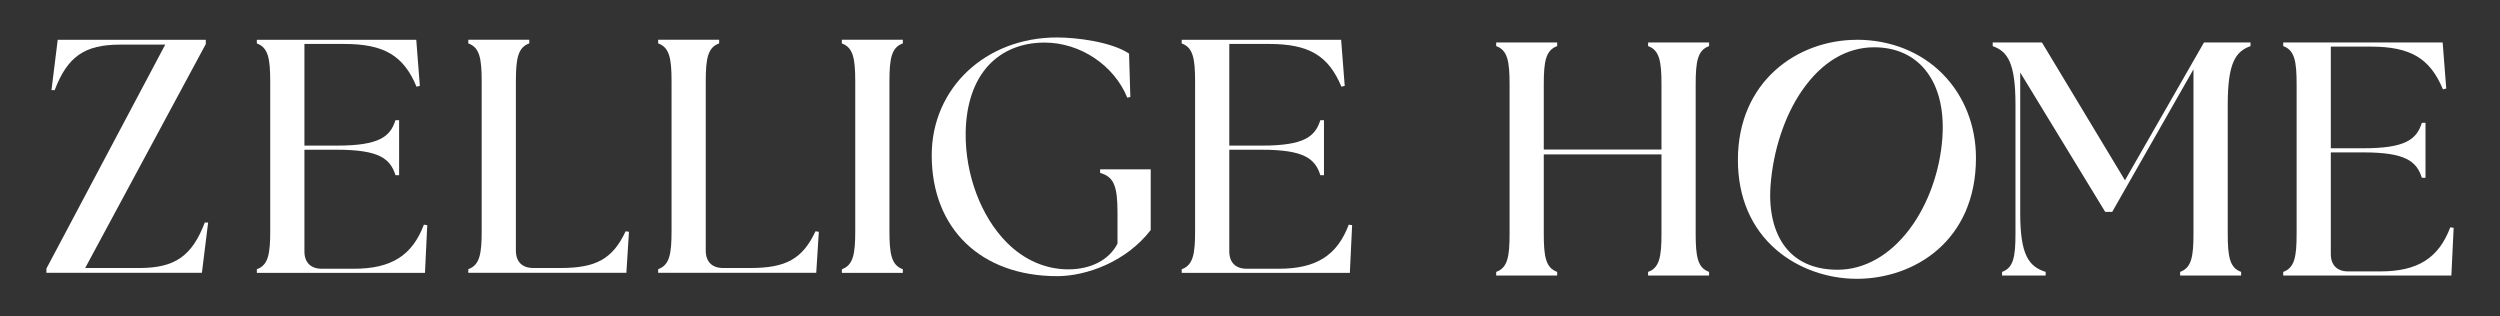
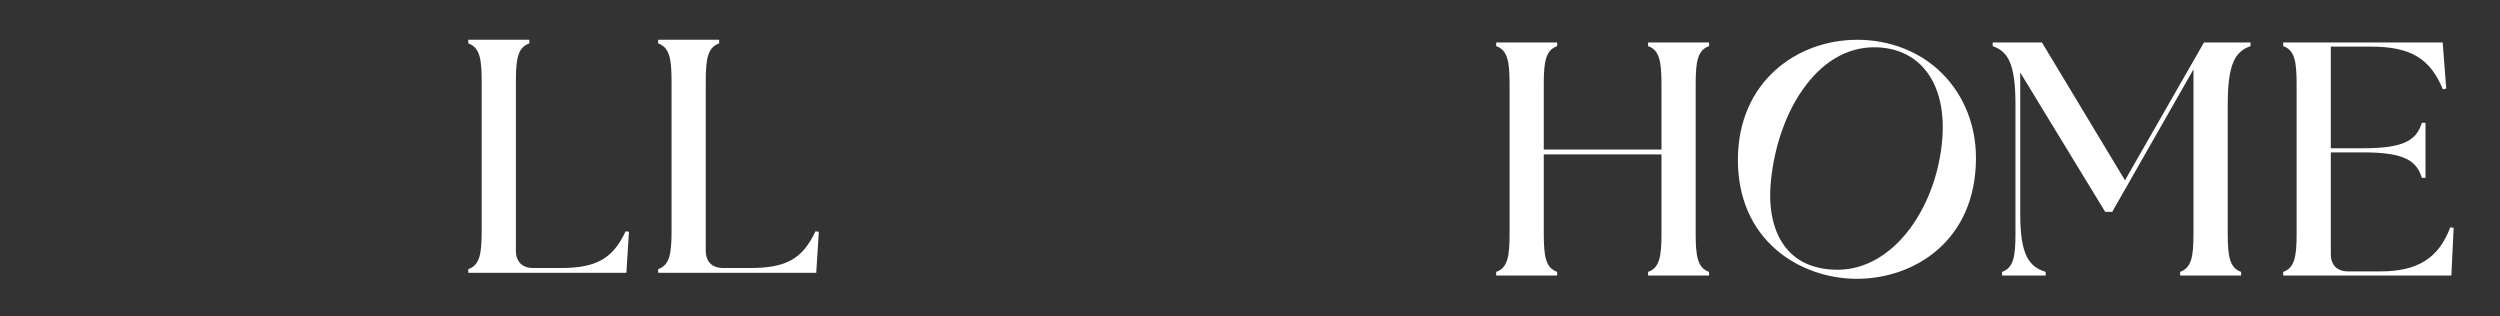
<svg xmlns="http://www.w3.org/2000/svg" viewBox="0 0 405.03 51.25" id="Layer_1">
  <rect x="0" y="0" width="405.03" height="51.25" fill="#333333" stroke="none" />
-   <path style="fill:#fff;" d="M33.18,36.05c-2.07,5.44-4.85,7.37-10.59,7.37h-8.79l.08-.15L33.34,7.14v-.69H9.35l-1.01,8.15h.52c2.07-5.44,4.85-7.37,10.59-7.37h7.32l-.08.15L7.52,43.51v.69h25.19l1.01-8.15h-.52Z" />
-   <path style="fill:#fff;" d="M68.68,36.39c-1.89,5.01-5.29,7.15-11.34,7.15h-5.21c-1.79,0-2.81-1.02-2.81-2.81v-16.47h5.3c6.82,0,8.61,1.45,9.45,4.12h.59v-8.91h-.59c-.84,2.67-2.63,4.12-9.45,4.12h-5.3V7.12h6.44c6.45,0,9.63,1.88,11.72,6.92l.54-.12-.58-7.47h-25.83v.59c1.85.66,2.17,2.46,2.17,6.2v24.18c0,3.74-.32,5.54-2.17,6.2v.59h27.24l.37-7.73-.54-.08Z" />
  <path style="fill:#fff;" d="M101.36,37.47c-2.09,4.45-4.75,5.95-10.52,5.95h-4.45c-1.79,0-2.81-1.02-2.81-2.81V13.23c0-3.74.32-5.54,2.17-6.2v-.59h-9.88v.59c1.85.66,2.17,2.46,2.17,6.2v24.18c0,3.74-.32,5.54-2.17,6.2v.59h25.61l.42-6.65-.54-.08Z" />
  <path style="fill:#fff;" d="M132.12,37.47c-2.09,4.45-4.75,5.95-10.52,5.95h-4.45c-1.79,0-2.81-1.02-2.81-2.81V13.23c0-3.74.32-5.54,2.17-6.2v-.59h-9.88v.59c1.85.66,2.17,2.46,2.17,6.2v24.18c0,3.74-.32,5.54-2.17,6.2v.59h25.61l.42-6.65-.54-.08Z" />
-   <path style="fill:#fff;" d="M136.39,7.04c1.85.66,2.17,2.46,2.17,6.2v24.18c0,3.74-.32,5.54-2.17,6.2v.59h9.88v-.59c-1.85-.66-2.17-2.46-2.17-6.2V13.23c0-3.74.32-5.54,2.17-6.2v-.59h-9.88v.59Z" />
-   <path style="fill:#fff;" d="M171.24,6.07c-11.57,0-20.29,8.21-20.29,19.09,0,11.9,7.98,19.58,20.34,19.58,4.68,0,11.17-2.31,15.14-7.47v-9.84h-8.2v.58c2.21.64,2.82,2.06,2.82,6.47v4.98c-1.32,2.62-4.29,4.18-7.96,4.18s-7.18-1.51-10.01-4.38c-4.16-4.2-6.7-10.98-6.63-17.68.05-4.66,1.35-8.48,3.75-11.04,2.24-2.38,5.36-3.64,9.04-3.64,5.77,0,11.26,3.67,13.4,8.93l.49-.12-.21-7.03c-2.89-1.92-8.55-2.61-11.67-2.61Z" />
-   <path style="fill:#fff;" d="M218.52,36.39c-1.89,5.01-5.29,7.15-11.34,7.15h-5.21c-1.79,0-2.81-1.02-2.81-2.81v-16.47h5.3c6.82,0,8.61,1.45,9.45,4.12h.59v-8.91h-.59c-.84,2.67-2.63,4.12-9.45,4.12h-5.3V7.12h6.44c6.45,0,9.63,1.88,11.72,6.92l.54-.12-.58-7.47h-25.83v.59c1.85.66,2.17,2.46,2.17,6.2v24.18c0,3.74-.32,5.54-2.17,6.2v.59h27.24l.37-7.73-.54-.08Z" />
  <path style="fill:#fff;" d="M267.01,7.47c1.85.66,2.17,2.46,2.17,6.2v10.56h-19.07v-10.56c0-3.74.32-5.54,2.17-6.2v-.59h-9.88v.59c1.85.66,2.17,2.46,2.17,6.2v24.18c0,3.74-.32,5.54-2.17,6.2v.59h9.88v-.59c-1.85-.66-2.17-2.46-2.17-6.2v-12.84h19.07v12.84c0,3.74-.32,5.54-2.17,6.2v.59h9.88v-.59c-1.85-.66-2.17-2.46-2.17-6.2V13.67c0-3.74.32-5.54,2.17-6.2v-.59h-9.88v.59Z" />
  <path style="fill:#fff;" d="M300.82,6.45c-9.57,0-19.26,6.69-19.26,19.47,0,6.02,2.15,11.06,6.23,14.56,3.46,2.98,8.21,4.69,13.03,4.69,9.3,0,19.31-6.13,19.31-19.58,0-5.24-1.91-10.06-5.37-13.58-3.53-3.59-8.49-5.57-13.94-5.57ZM314.69,22.3c-.38,5.41-2.3,10.79-5.28,14.77-3.19,4.27-7.34,6.63-11.68,6.63-3.39,0-6.07-1.03-7.96-3.05-2.19-2.35-3.23-6.06-2.93-10.45.41-5.8,2.29-11.48,5.16-15.6,3.16-4.54,7.18-6.94,11.64-6.94,3.19,0,5.9,1.09,7.83,3.15,2.44,2.61,3.56,6.58,3.22,11.48Z" />
  <path style="fill:#fff;" d="M353.21,44.05v.59h9.88v-.59c-1.85-.66-2.17-2.46-2.17-6.2v-20.93c0-6.8,1.3-8.59,3.69-9.45v-.59h-7.54l-12.8,22.33-.09-.15-13.36-22.18h-7.98v.59c2.39.86,3.69,2.65,3.69,9.45v20.93c0,3.74-.32,5.54-2.17,6.2v.59h7.06v-.59c-2.67-.85-4.12-2.63-4.12-9.45V11.74l13.77,22.59h1.13l13.17-23.1v26.62c0,3.74-.32,5.54-2.17,6.2Z" />
  <path style="fill:#fff;" d="M396.98,36.82c-1.89,5.01-5.29,7.15-11.34,7.15h-5.21c-1.79,0-2.81-1.02-2.81-2.81v-16.47h5.3c6.82,0,8.61,1.45,9.45,4.12h.59v-8.91h-.59c-.85,2.67-2.63,4.12-9.45,4.12h-5.3V7.55h6.44c6.45,0,9.63,1.88,11.72,6.92l.54-.12-.58-7.47h-25.83v.59c1.85.66,2.17,2.46,2.17,6.2v24.18c0,3.74-.32,5.54-2.17,6.2v.59h27.24l.37-7.73-.54-.08Z" />
</svg>